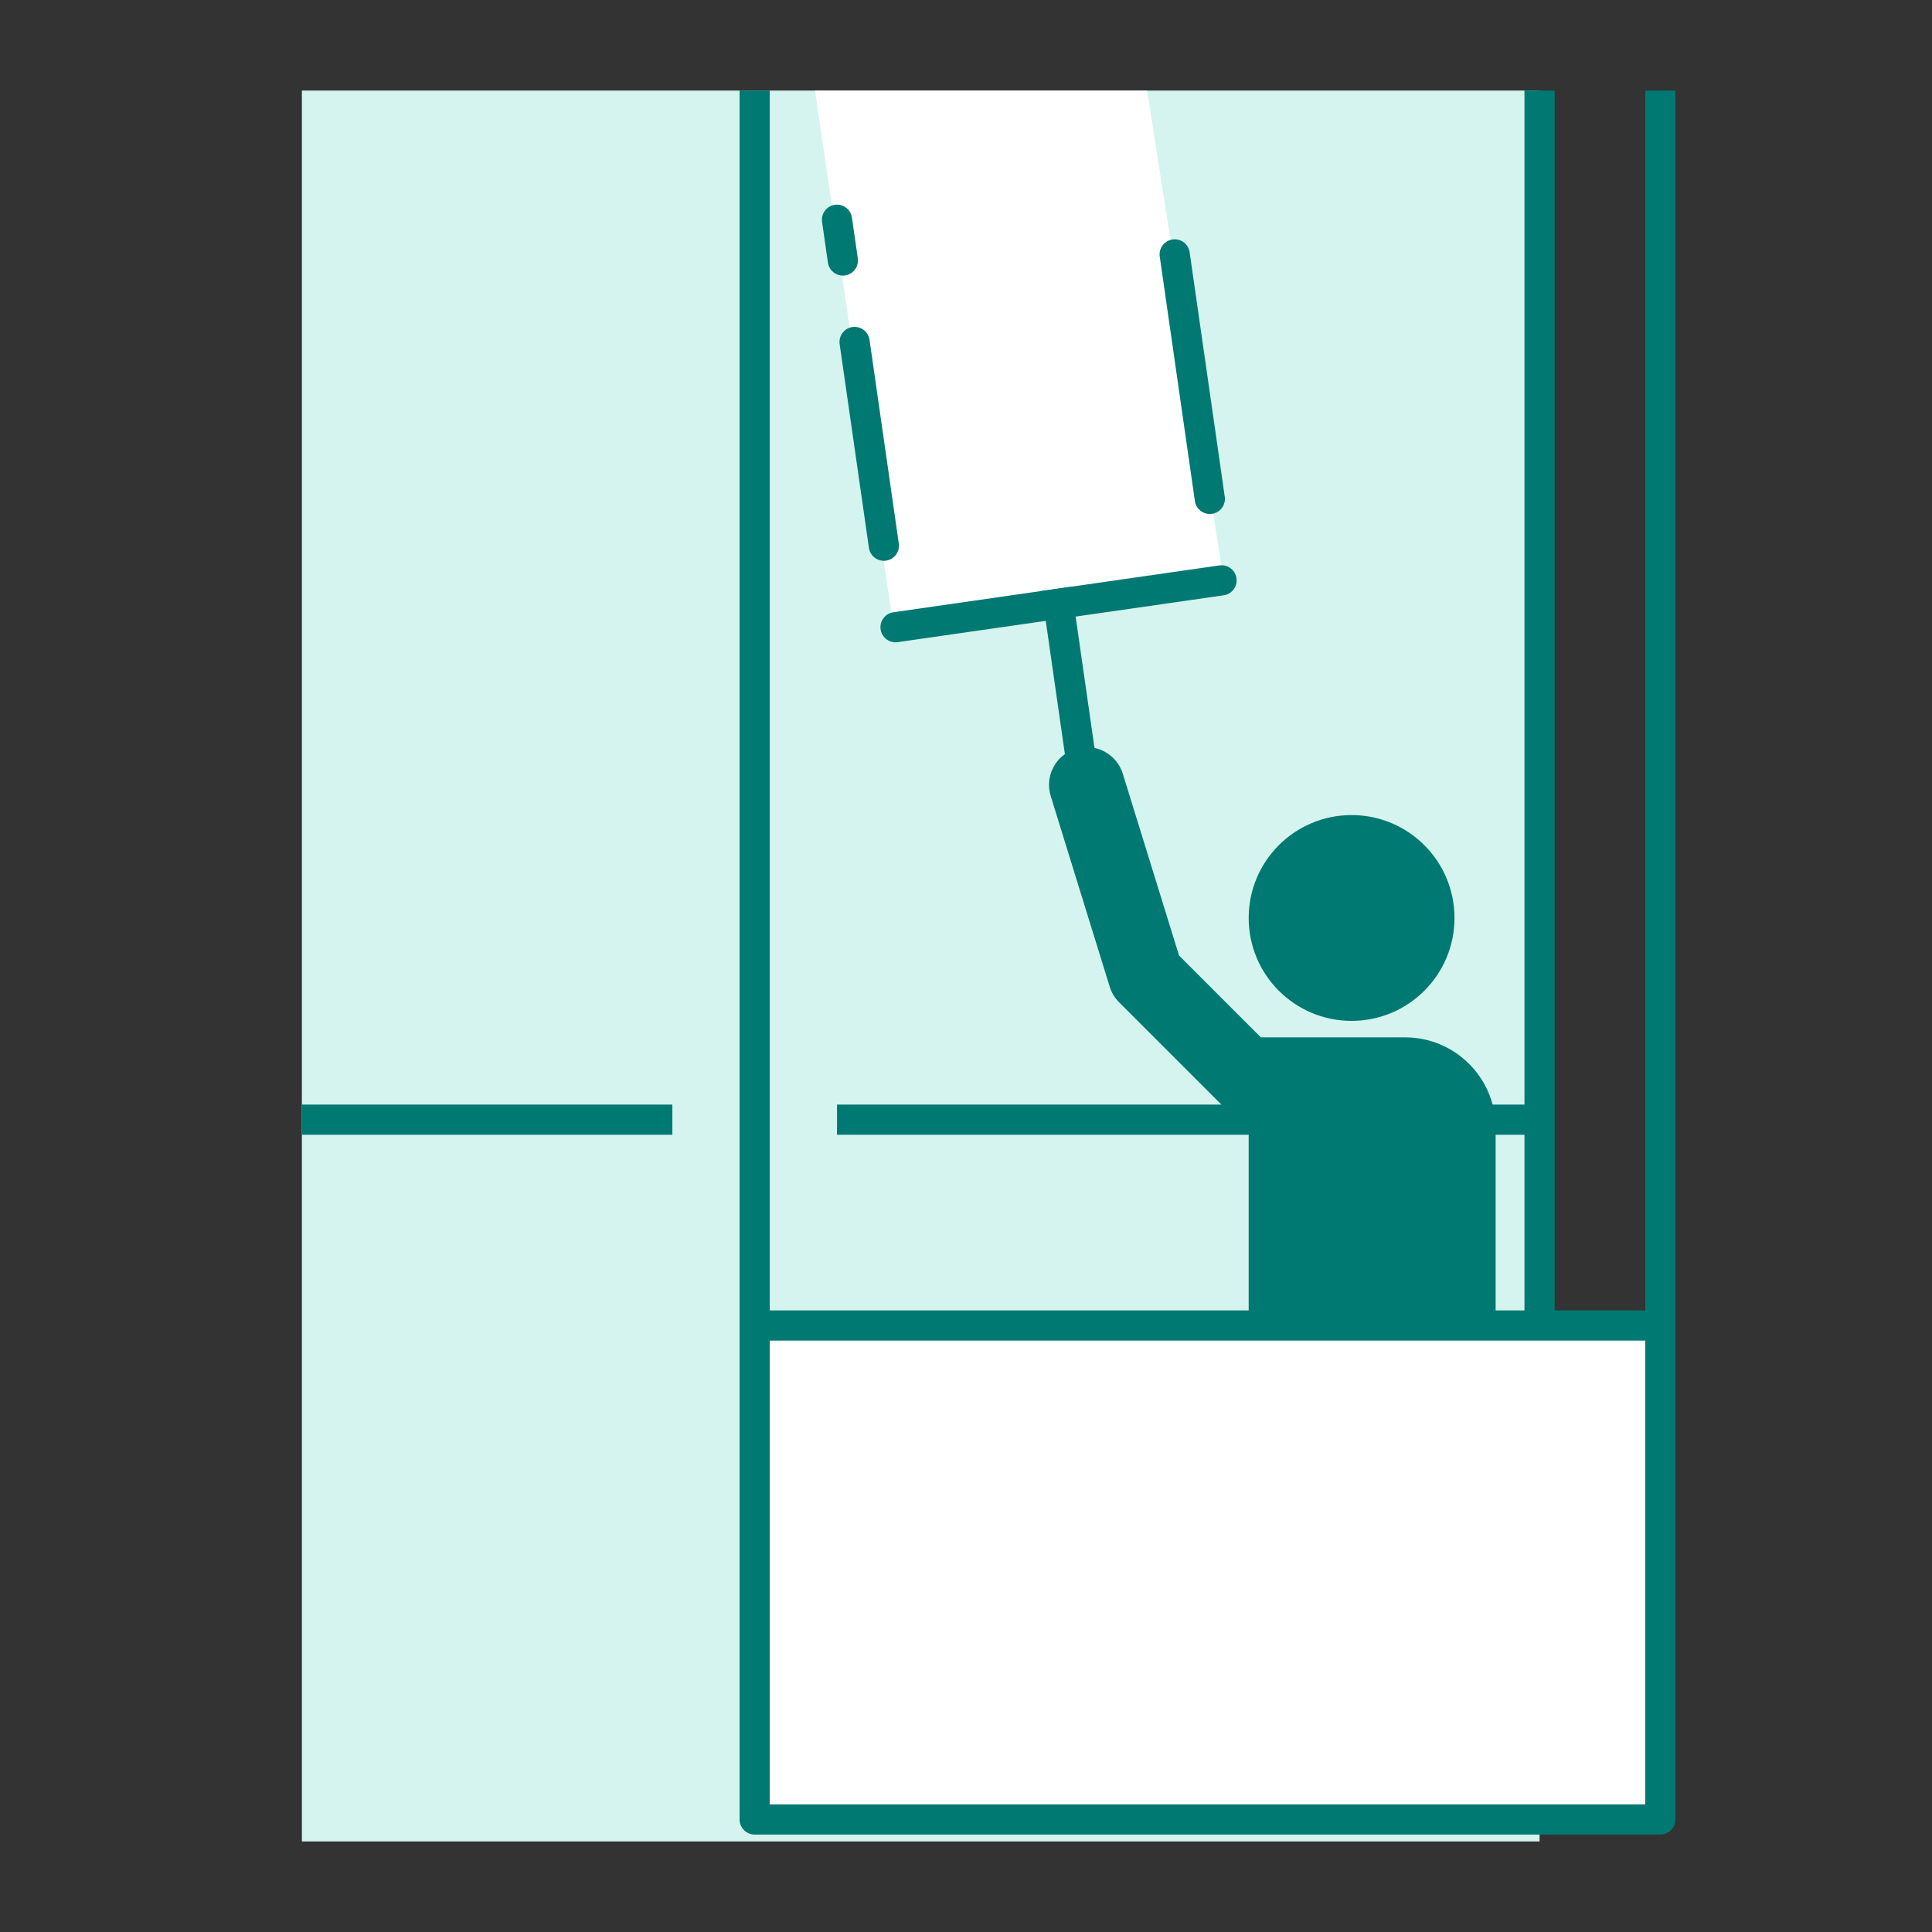
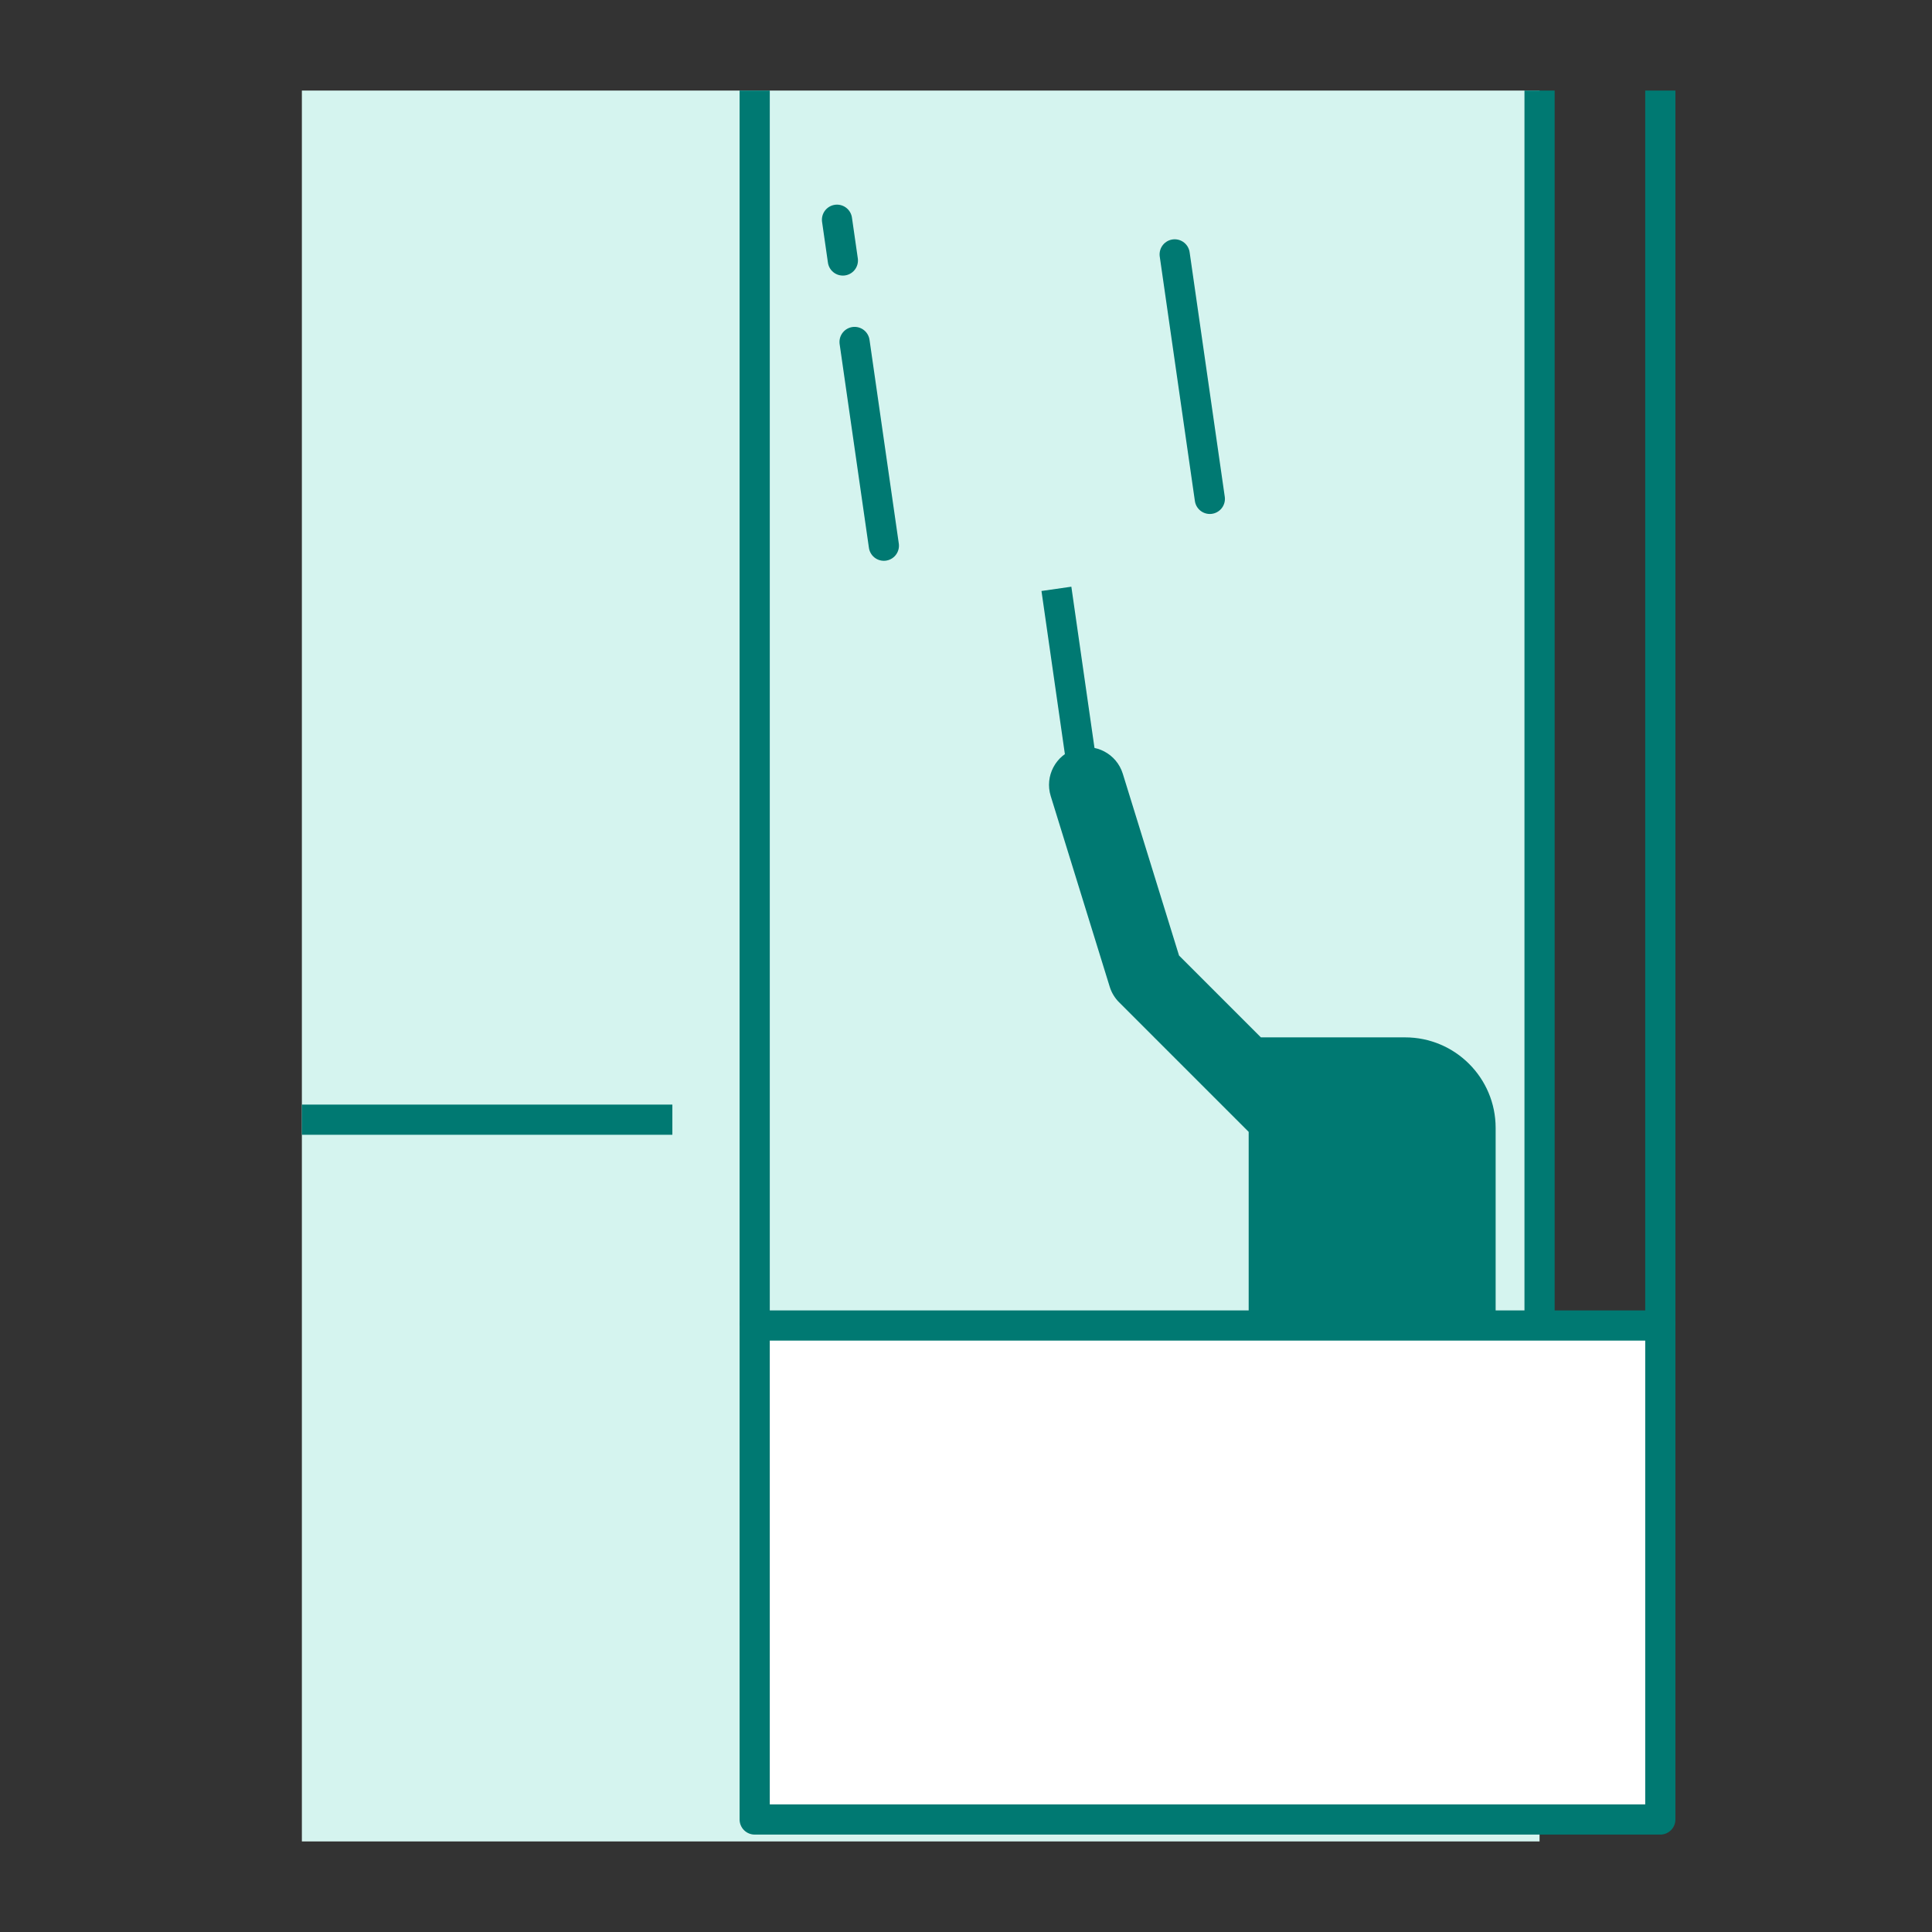
<svg xmlns="http://www.w3.org/2000/svg" width="64" height="64" viewBox="0 0 64 64" fill="none">
  <rect x="0" y="0" width="64" height="64" fill="#333333" stroke="none" />
  <rect x="10" y="3" width="41" height="58" fill="#D5F4EF" />
  <path d="M51 44L51 3" stroke="#007972" />
  <rect x="25" y="43.909" width="30" height="16.364" fill="white" stroke="#007972" stroke-linejoin="round" />
  <path d="M25 43.909V3" stroke="#007972" />
  <path d="M55 43.909V3" stroke="#007972" />
-   <path d="M29.613 20.884L27 3H38L40.5 19L29.613 20.884Z" fill="white" />
-   <path d="M50.909 37.091H27.727" stroke="#007972" />
  <path d="M22.273 37.091L10 37.091" stroke="#007972" />
-   <circle cx="44.773" cy="30.409" r="2.909" fill="#007972" stroke="#007972" />
  <path fill-rule="evenodd" clip-rule="evenodd" d="M37.194 25.631C36.99 24.971 36.29 24.602 35.631 24.806C34.971 25.01 34.602 25.71 34.806 26.369L36.761 32.688C36.821 32.882 36.927 33.058 37.071 33.202L41.364 37.495V43.909H49.545V37.364C49.545 35.707 48.202 34.364 46.545 34.364H41.768L39.057 31.653L37.194 25.631Z" fill="#007972" />
  <path d="M35.744 24.725L35.066 20.001" stroke="#007972" stroke-linecap="square" stroke-linejoin="round" />
-   <path d="M29.666 20.777L40.465 19.225" stroke="#007972" stroke-linecap="round" stroke-linejoin="round" />
  <path d="M29.279 18.077L28.309 11.328" stroke="#007972" stroke-linecap="round" stroke-linejoin="round" />
  <path d="M27.921 8.629L27.727 7.279" stroke="#007972" stroke-linecap="round" stroke-linejoin="round" />
  <path d="M40.077 16.526L38.913 8.427" stroke="#007972" stroke-linecap="round" stroke-linejoin="round" />
</svg>